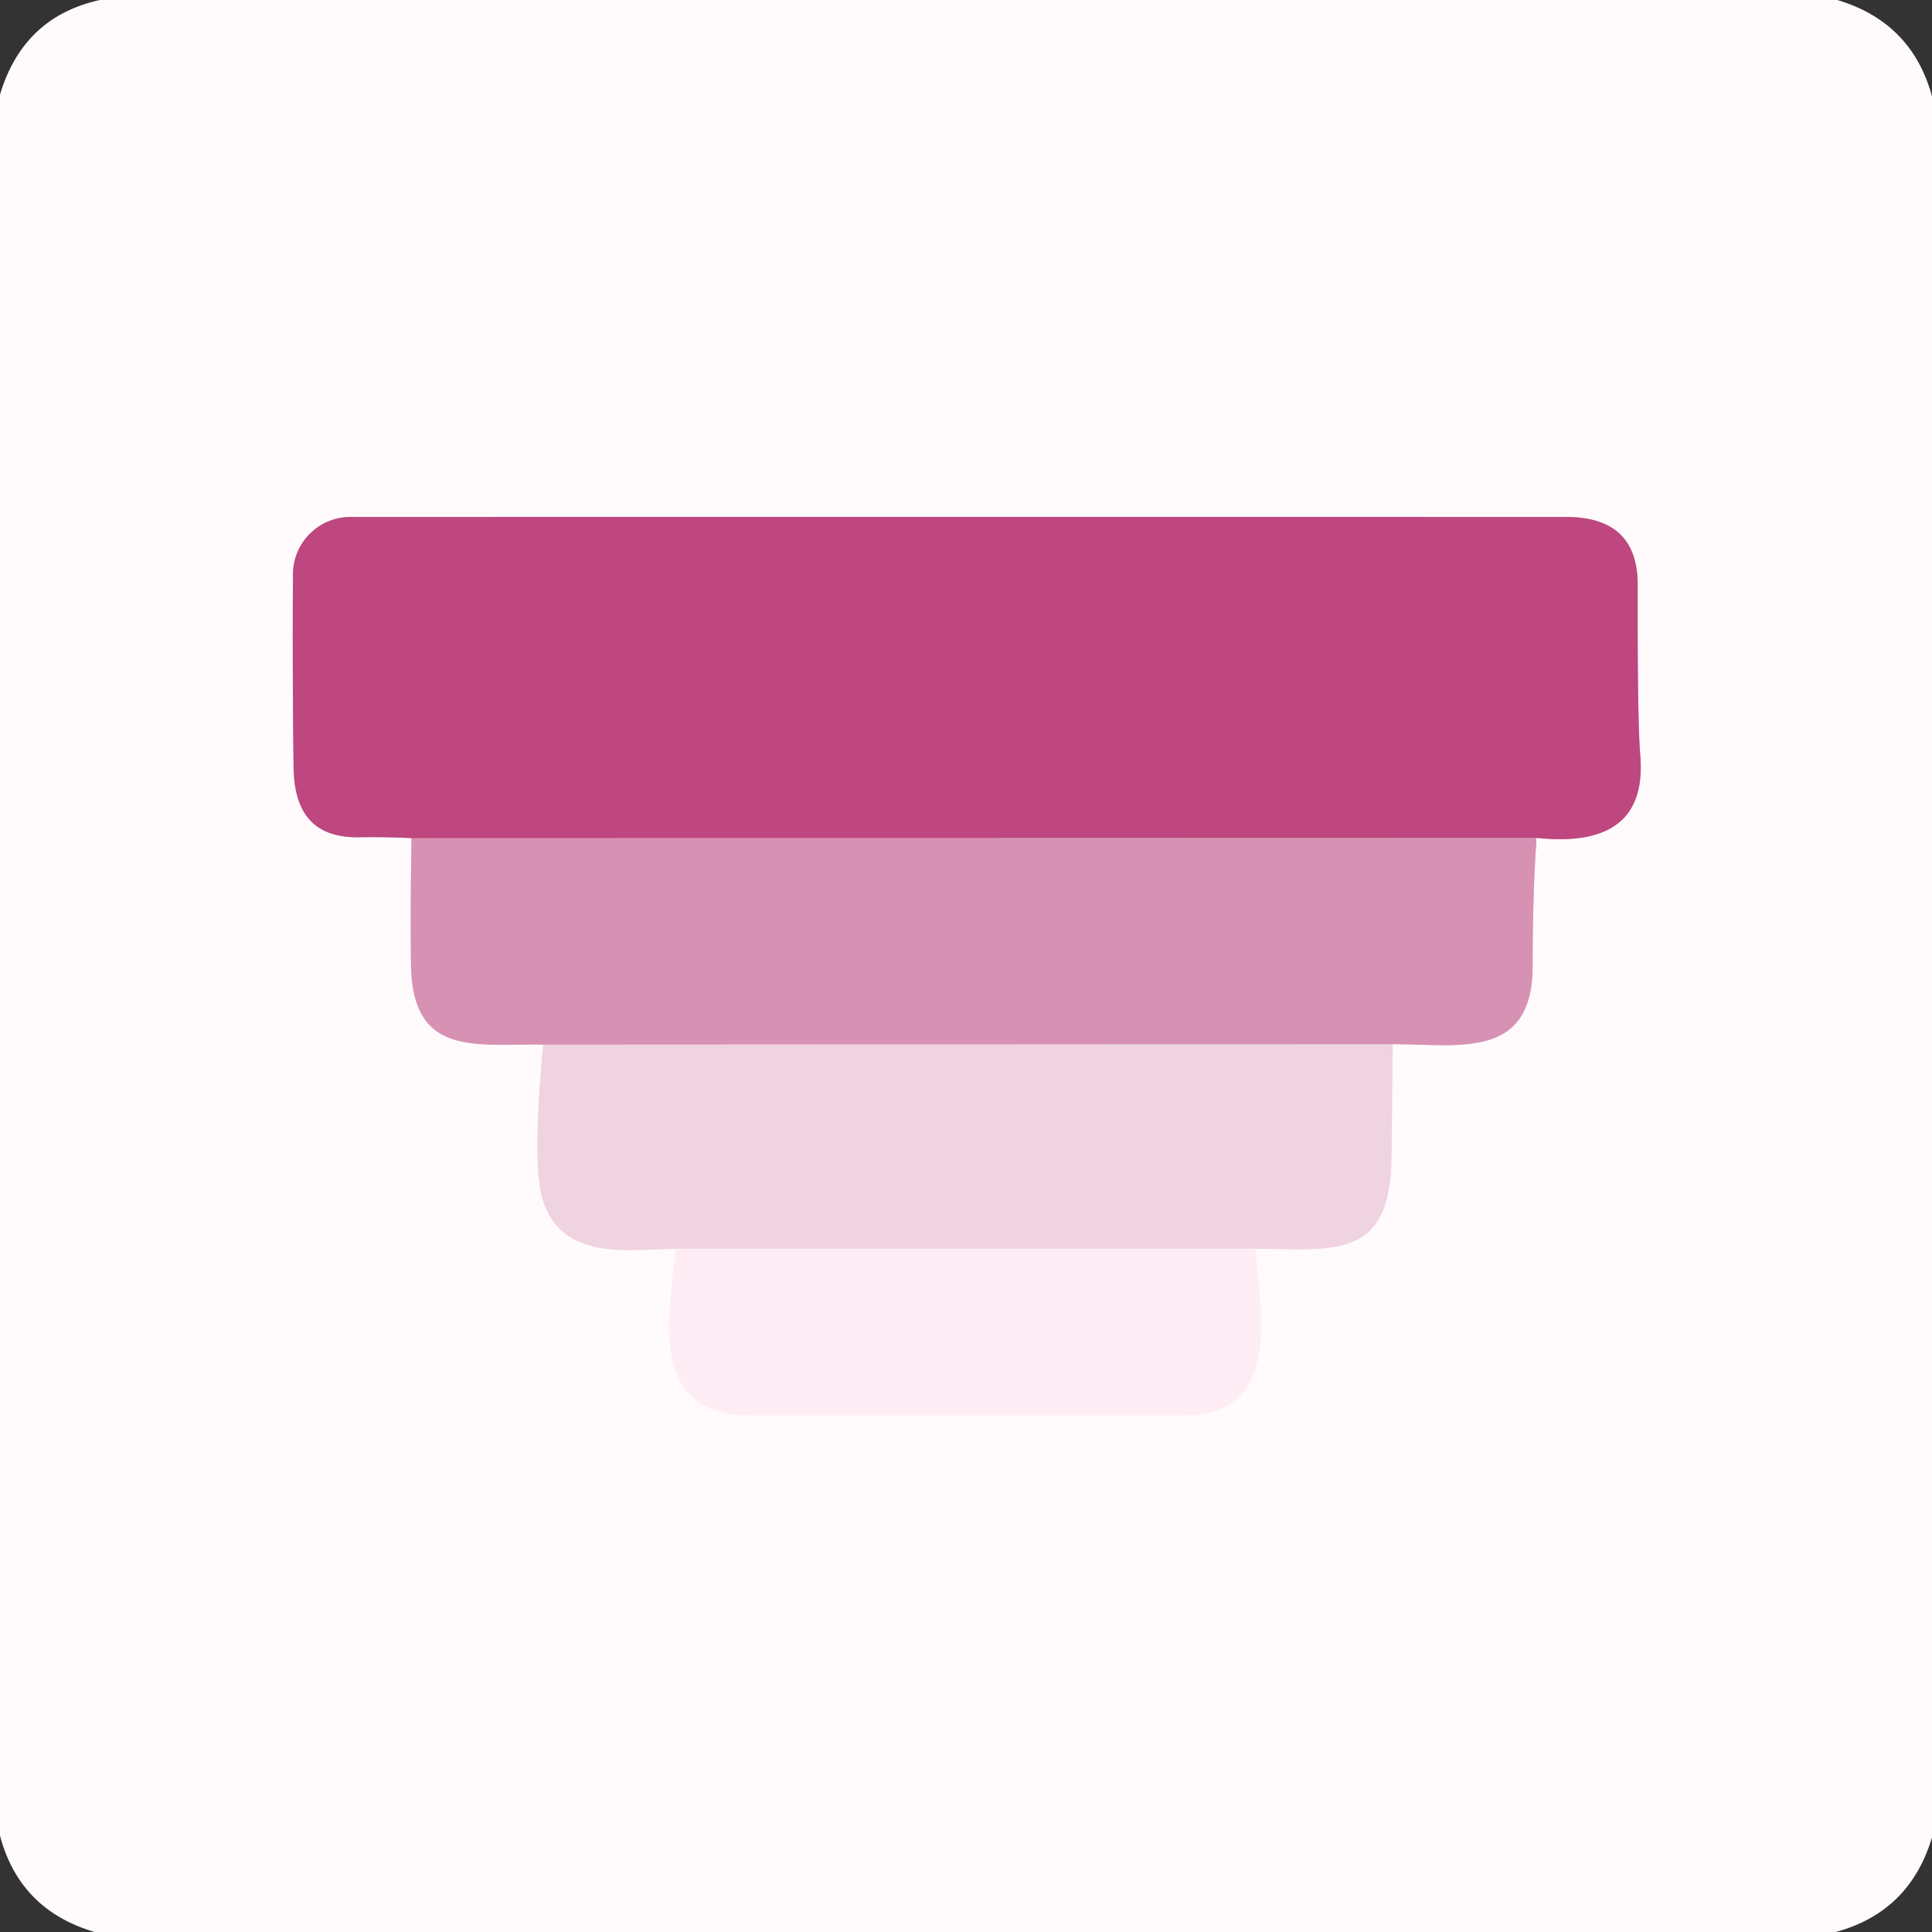
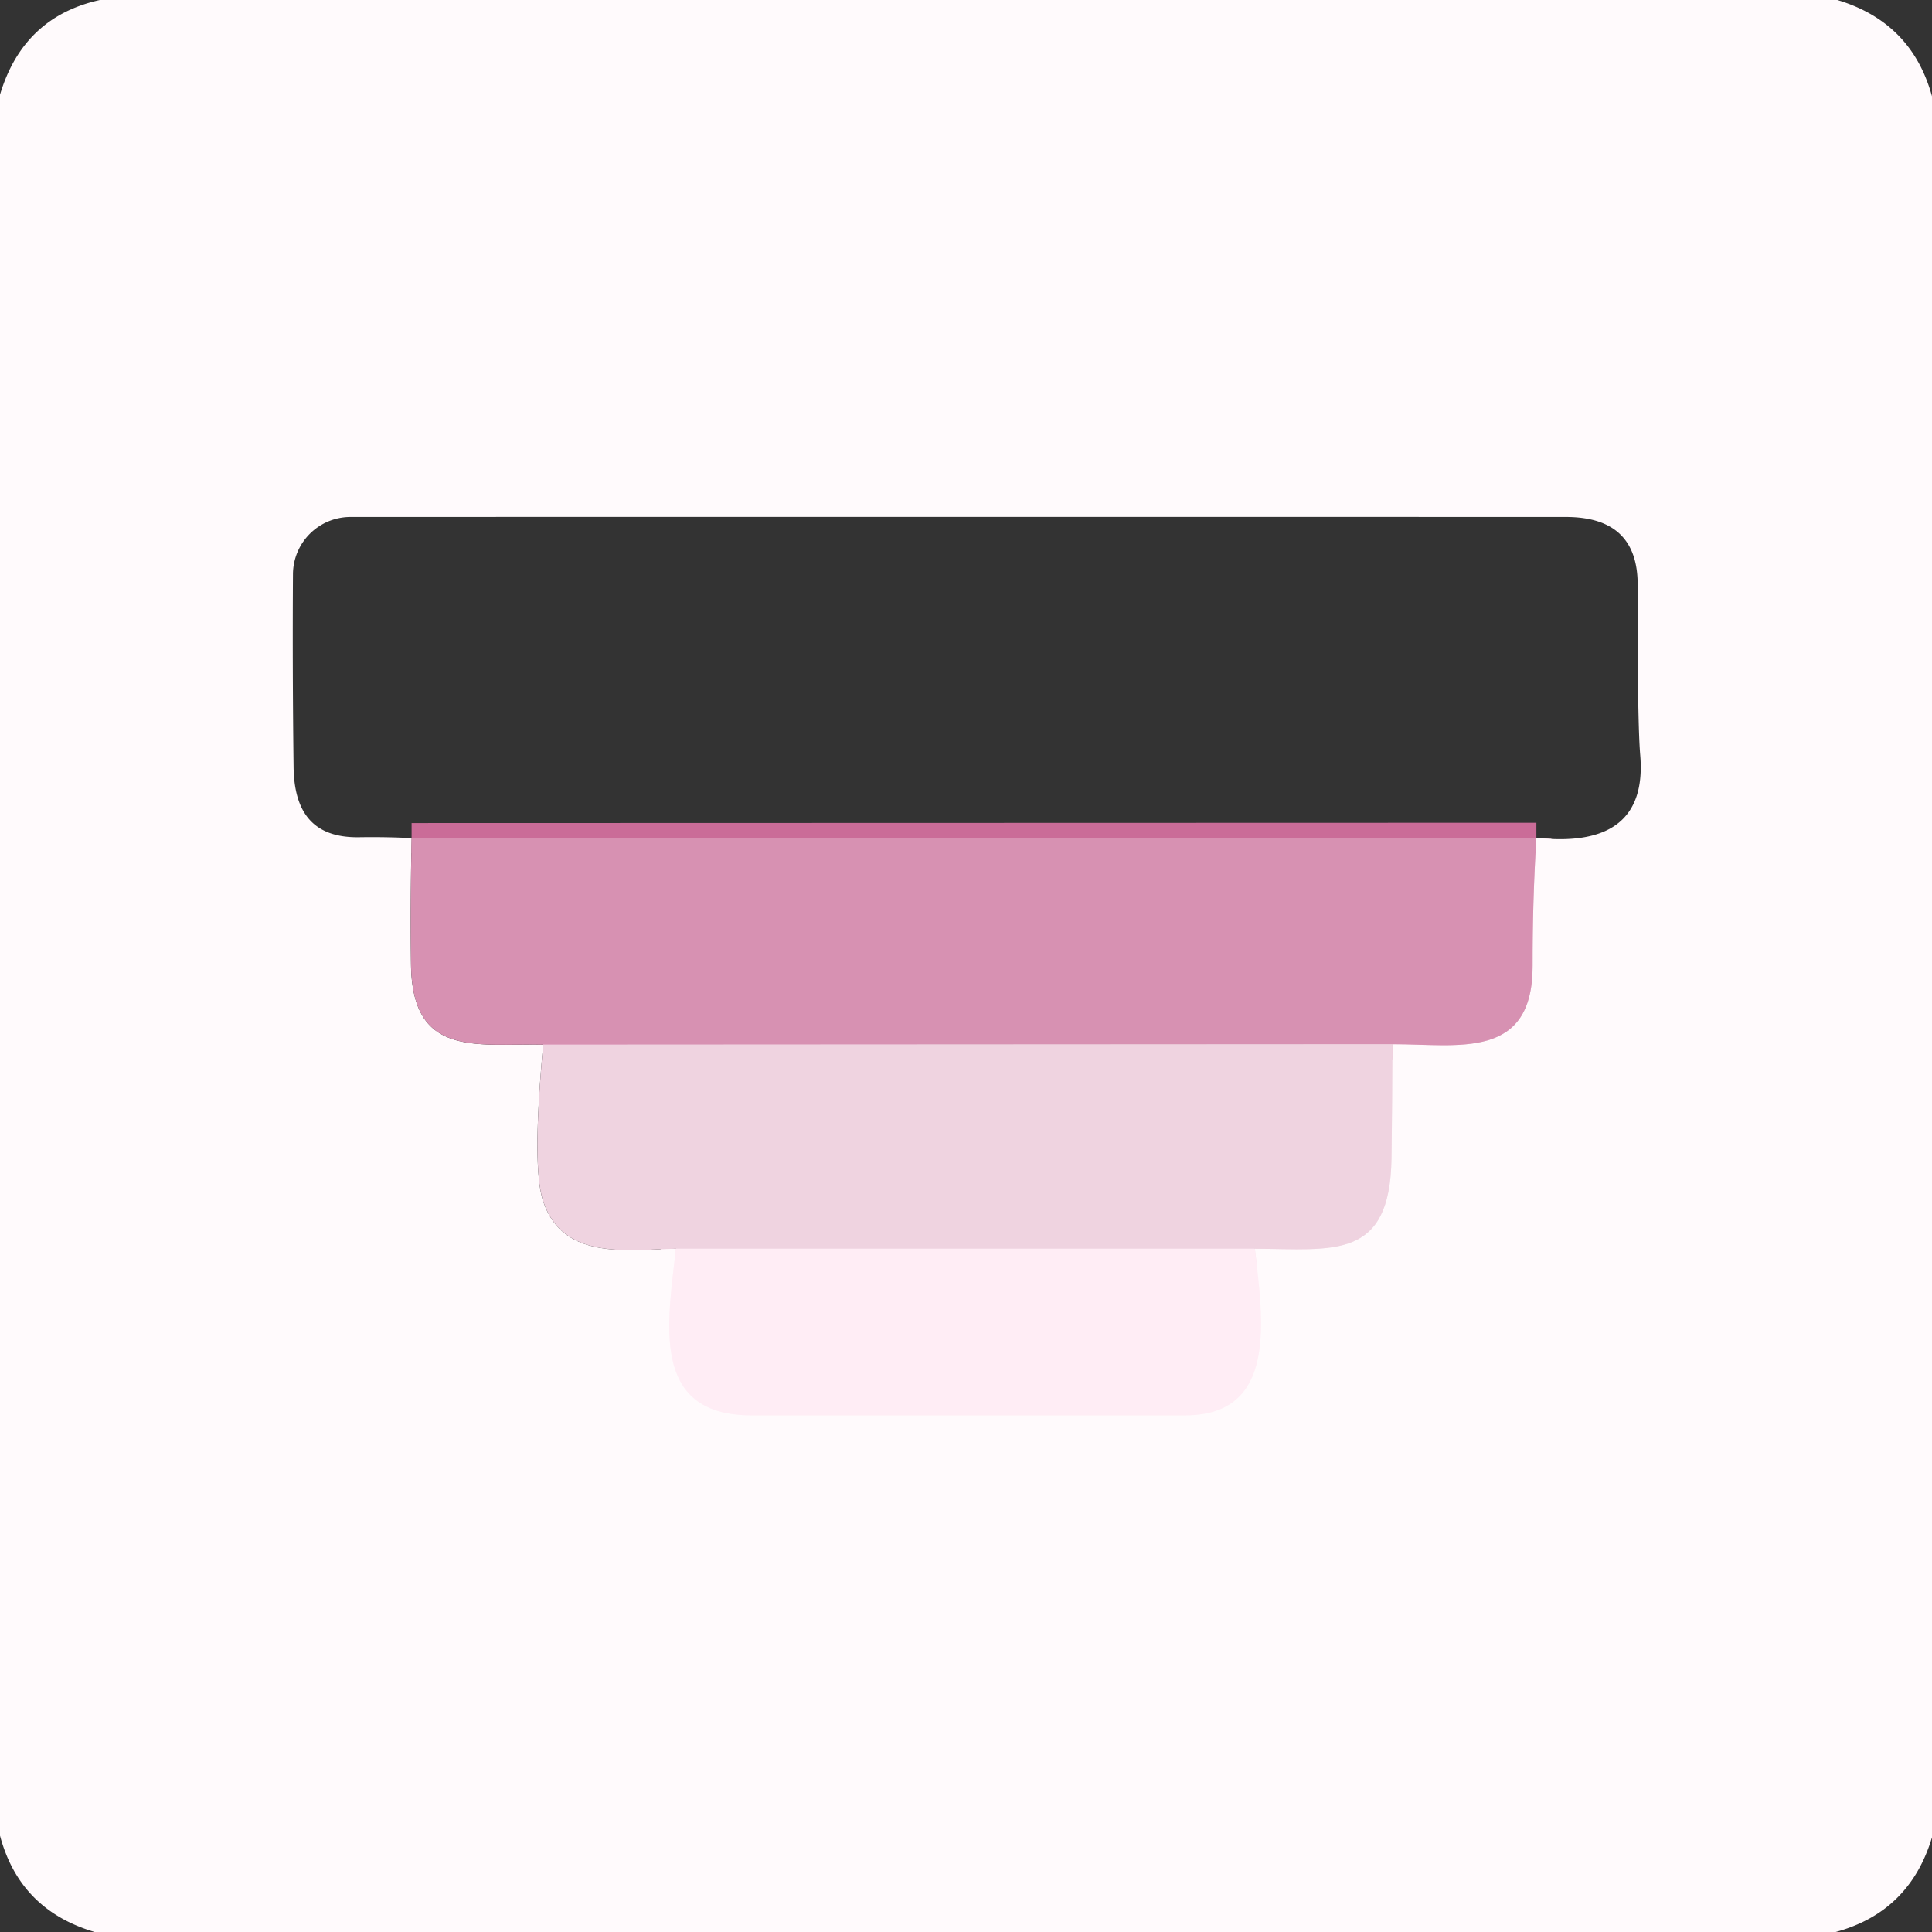
<svg xmlns="http://www.w3.org/2000/svg" viewBox="0.00 0.00 128.00 128.00" version="1.1">
  <rect x="0.00" y="0.00" width="128.00" height="128.00" fill="#333333" stroke="none" />
  <g stroke-linecap="butt" fill="none" stroke-width="2.00">
-     <path d="M 27.27 55.53   Q 27.18 59.91 27.23 63.88   C 27.30 70.10 31.56 69.12 35.99 69.21" stroke="#ebc6d7" />
-     <path d="M 35.99 69.21   Q 35.24 77.22 35.96 79.50   C 37.24 83.56 41.61 82.78 44.78 82.73" stroke="#f7e7ee" />
    <path d="M 44.78 82.73   C 44.26 87.54 43.01 93.77 49.78 93.77   Q 64.15 93.77 78.53 93.77   C 84.67 93.76 83.67 87.43 83.14 82.73" stroke="#fff4f9" />
    <path d="M 83.14 82.73   C 88.35 82.75 92.09 83.52 92.19 76.75   Q 92.24 73.07 92.25 69.18" stroke="#f7e7ee" />
    <path d="M 92.25 69.18   C 96.61 69.17 101.56 70.27 101.54 63.96   Q 101.53 59.72 101.79 55.51" stroke="#ebc6d7" />
-     <path d="M 101.79 55.51   Q 109.19 56.30 108.67 50.04   Q 108.48 47.77 108.50 38.75   Q 108.51 34.25 103.75 34.25   Q 63.37 34.24 23.22 34.25   A 3.81 3.81 0.0 0 0 19.41 38.04   Q 19.37 44.20 19.45 50.78   C 19.48 53.76 20.69 55.50 23.75 55.47   Q 25.59 55.44 27.27 55.53" stroke="#dea1bd" />
    <path d="M 101.79 55.51   L 27.27 55.53" stroke="#ca6c98" />
    <path d="M 92.25 69.18   L 35.99 69.21" stroke="#e3b2c9" />
    <path d="M 83.14 82.73   L 44.78 82.73" stroke="#f7e0eb" />
  </g>
  <path d="M 6.62 0.00   L 121.73 0.00   Q 126.66 1.48 128.00 6.38   L 128.00 121.73   Q 126.52 126.67 121.62 128.00   L 6.27 128.00   Q 1.31 126.54 0.00 121.62   L 0.00 6.27   Q 1.54 1.12 6.62 0.00   Z   M 27.27 55.53   Q 27.18 59.91 27.23 63.88   C 27.30 70.10 31.56 69.12 35.99 69.21   Q 35.24 77.22 35.96 79.50   C 37.24 83.56 41.61 82.78 44.78 82.73   C 44.26 87.54 43.01 93.77 49.78 93.77   Q 64.15 93.77 78.53 93.77   C 84.67 93.76 83.67 87.43 83.14 82.73   C 88.35 82.75 92.09 83.52 92.19 76.75   Q 92.24 73.07 92.25 69.18   C 96.61 69.17 101.56 70.27 101.54 63.96   Q 101.53 59.72 101.79 55.51   Q 109.19 56.30 108.67 50.04   Q 108.48 47.77 108.50 38.75   Q 108.51 34.25 103.75 34.25   Q 63.37 34.24 23.22 34.25   A 3.81 3.81 0.0 0 0 19.41 38.04   Q 19.37 44.20 19.45 50.78   C 19.48 53.76 20.69 55.50 23.75 55.47   Q 25.59 55.44 27.27 55.53   Z" fill="#fffafc" />
-   <path d="M 101.79 55.51   L 27.27 55.53   Q 25.59 55.44 23.75 55.47   C 20.69 55.50 19.48 53.76 19.45 50.78   Q 19.37 44.20 19.41 38.04   A 3.81 3.81 0.0 0 1 23.22 34.25   Q 63.37 34.24 103.75 34.25   Q 108.51 34.25 108.50 38.75   Q 108.48 47.77 108.67 50.04   Q 109.19 56.30 101.79 55.51   Z" fill="#bd477e" />
  <path d="M 101.79 55.51   Q 101.53 59.72 101.54 63.96   C 101.56 70.27 96.61 69.17 92.25 69.18   L 35.99 69.21   C 31.56 69.12 27.30 70.10 27.23 63.88   Q 27.18 59.91 27.27 55.53   L 101.79 55.51   Z" fill="#d791b2" />
  <path d="M 35.99 69.21   L 92.25 69.18   Q 92.24 73.07 92.19 76.75   C 92.09 83.52 88.35 82.75 83.14 82.73   L 44.78 82.73   C 41.61 82.78 37.24 83.56 35.96 79.50   Q 35.24 77.22 35.99 69.21   Z" fill="#efd3e0" />
  <path d="M 44.78 82.73   L 83.14 82.73   C 83.67 87.43 84.67 93.76 78.53 93.77   Q 64.15 93.77 49.78 93.77   C 43.01 93.77 44.26 87.54 44.78 82.73   Z" fill="#ffedf5" />
</svg>